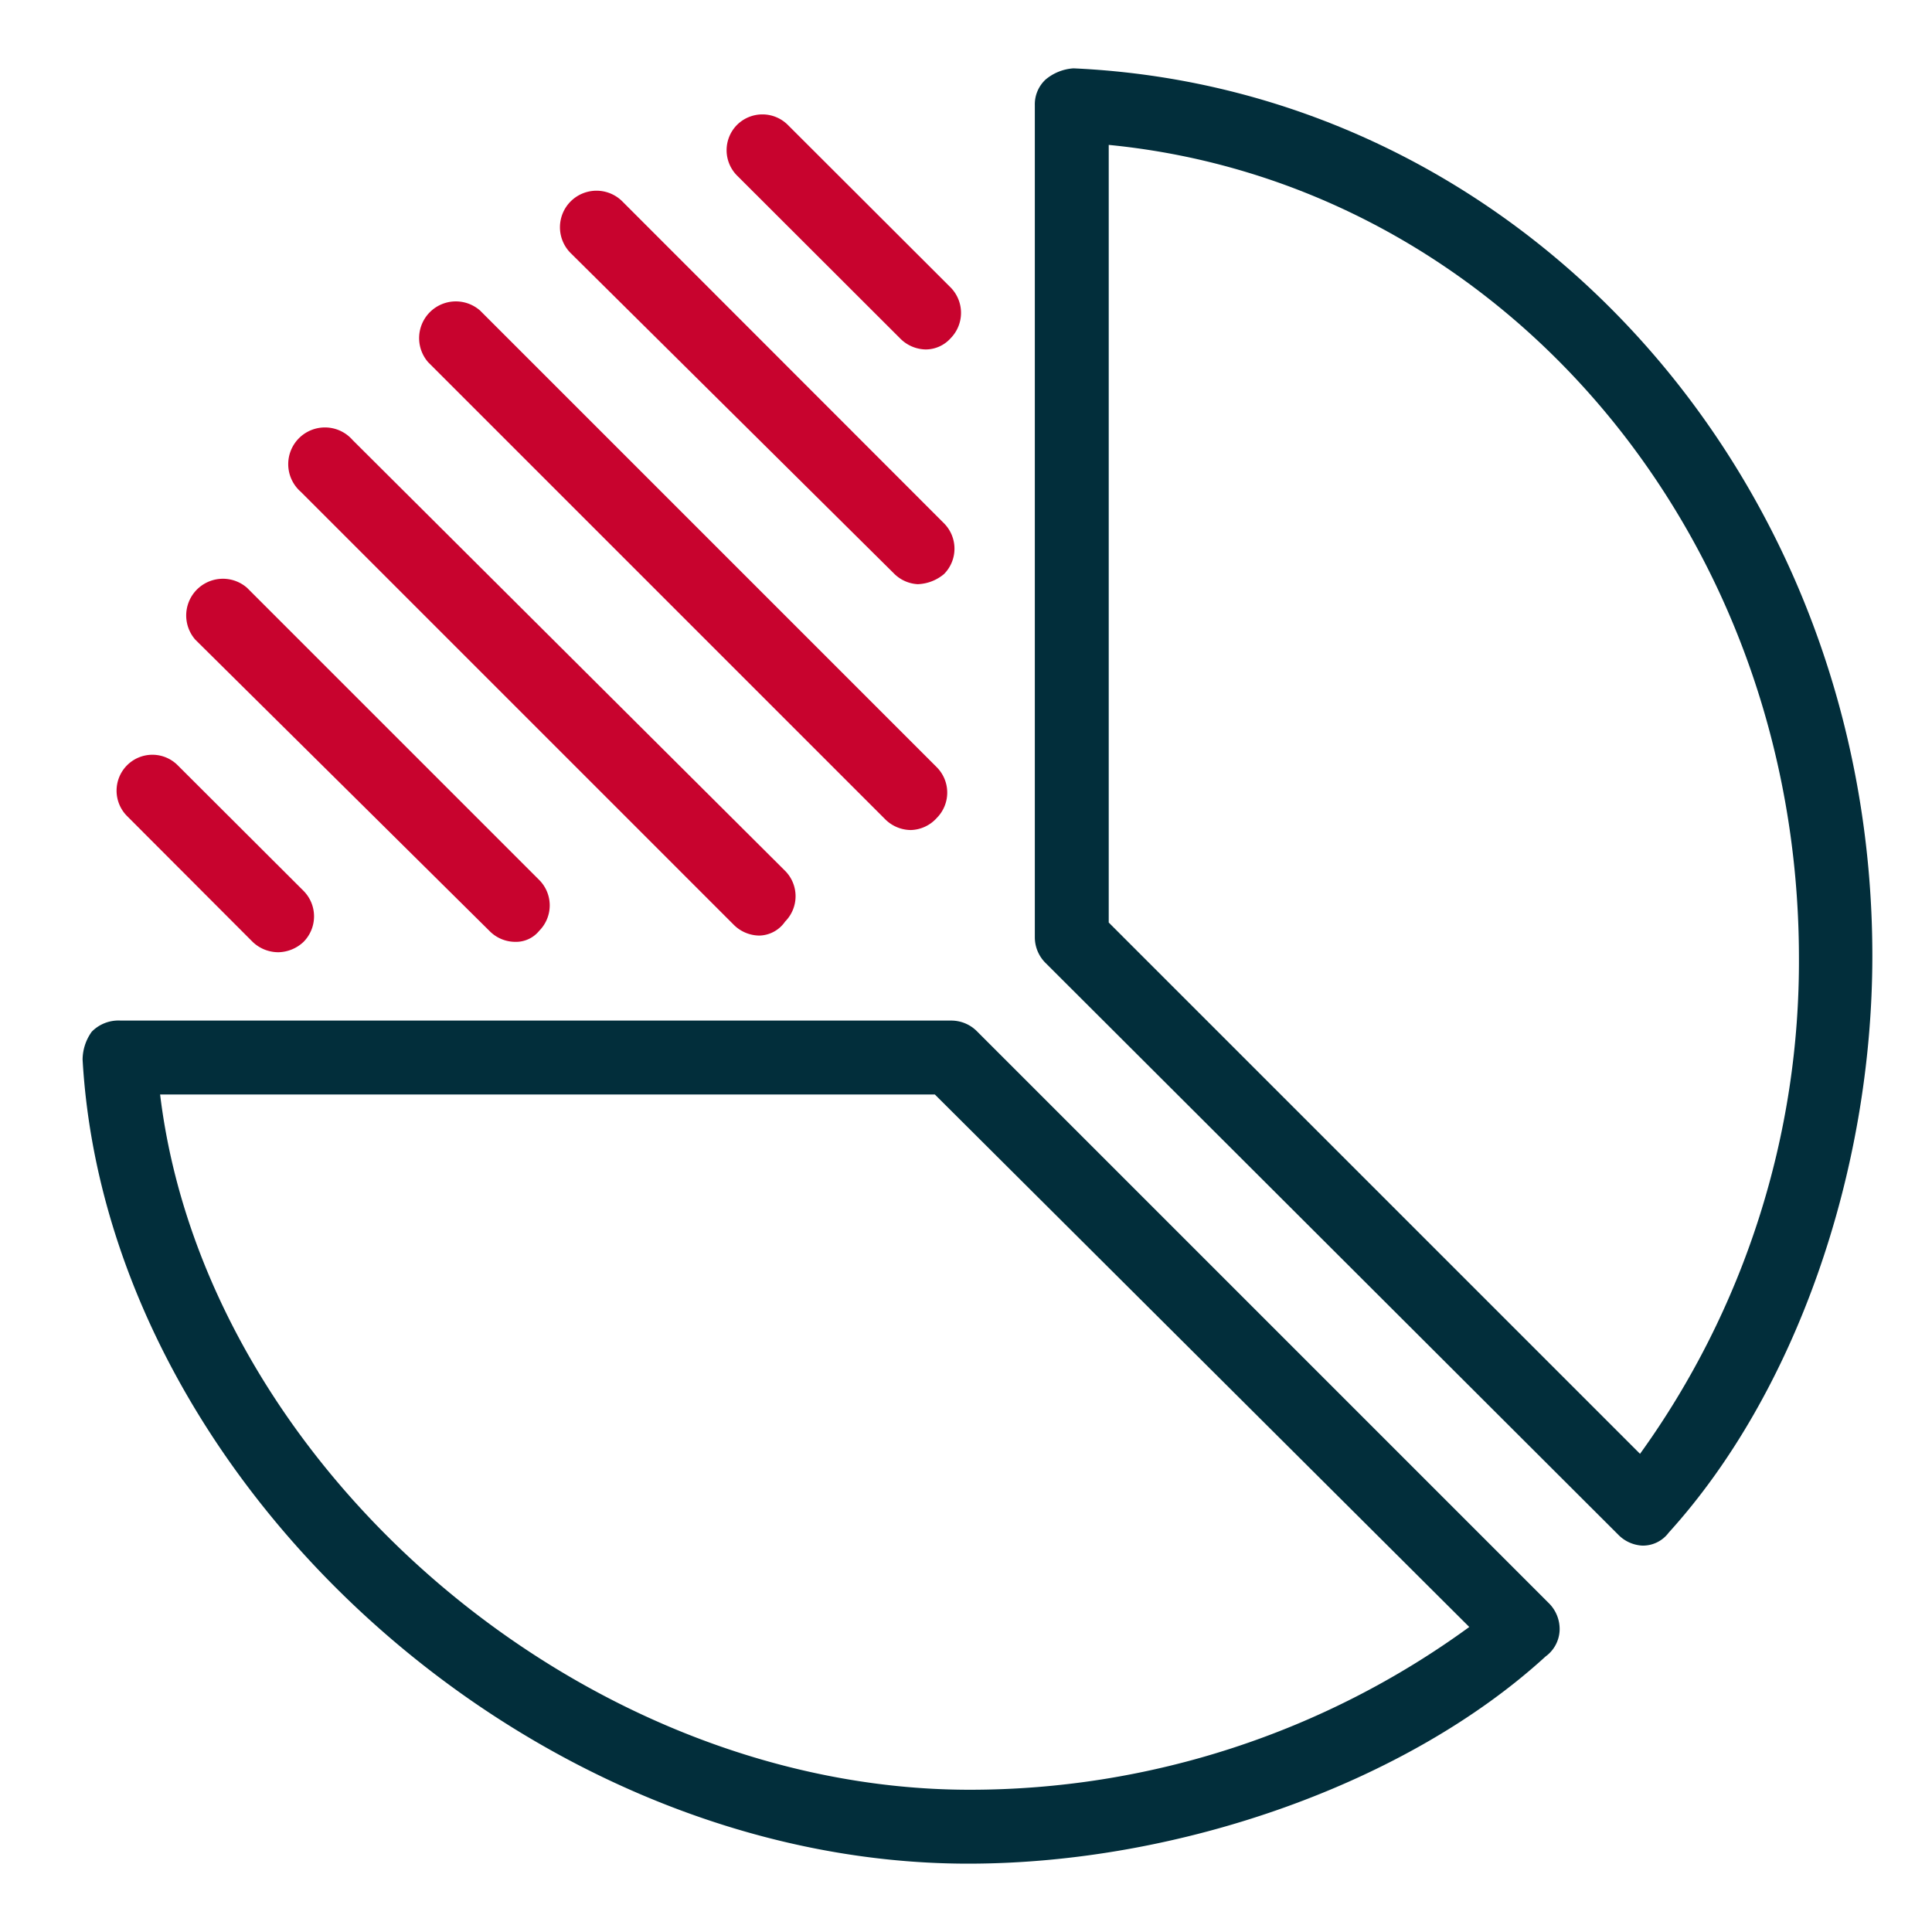
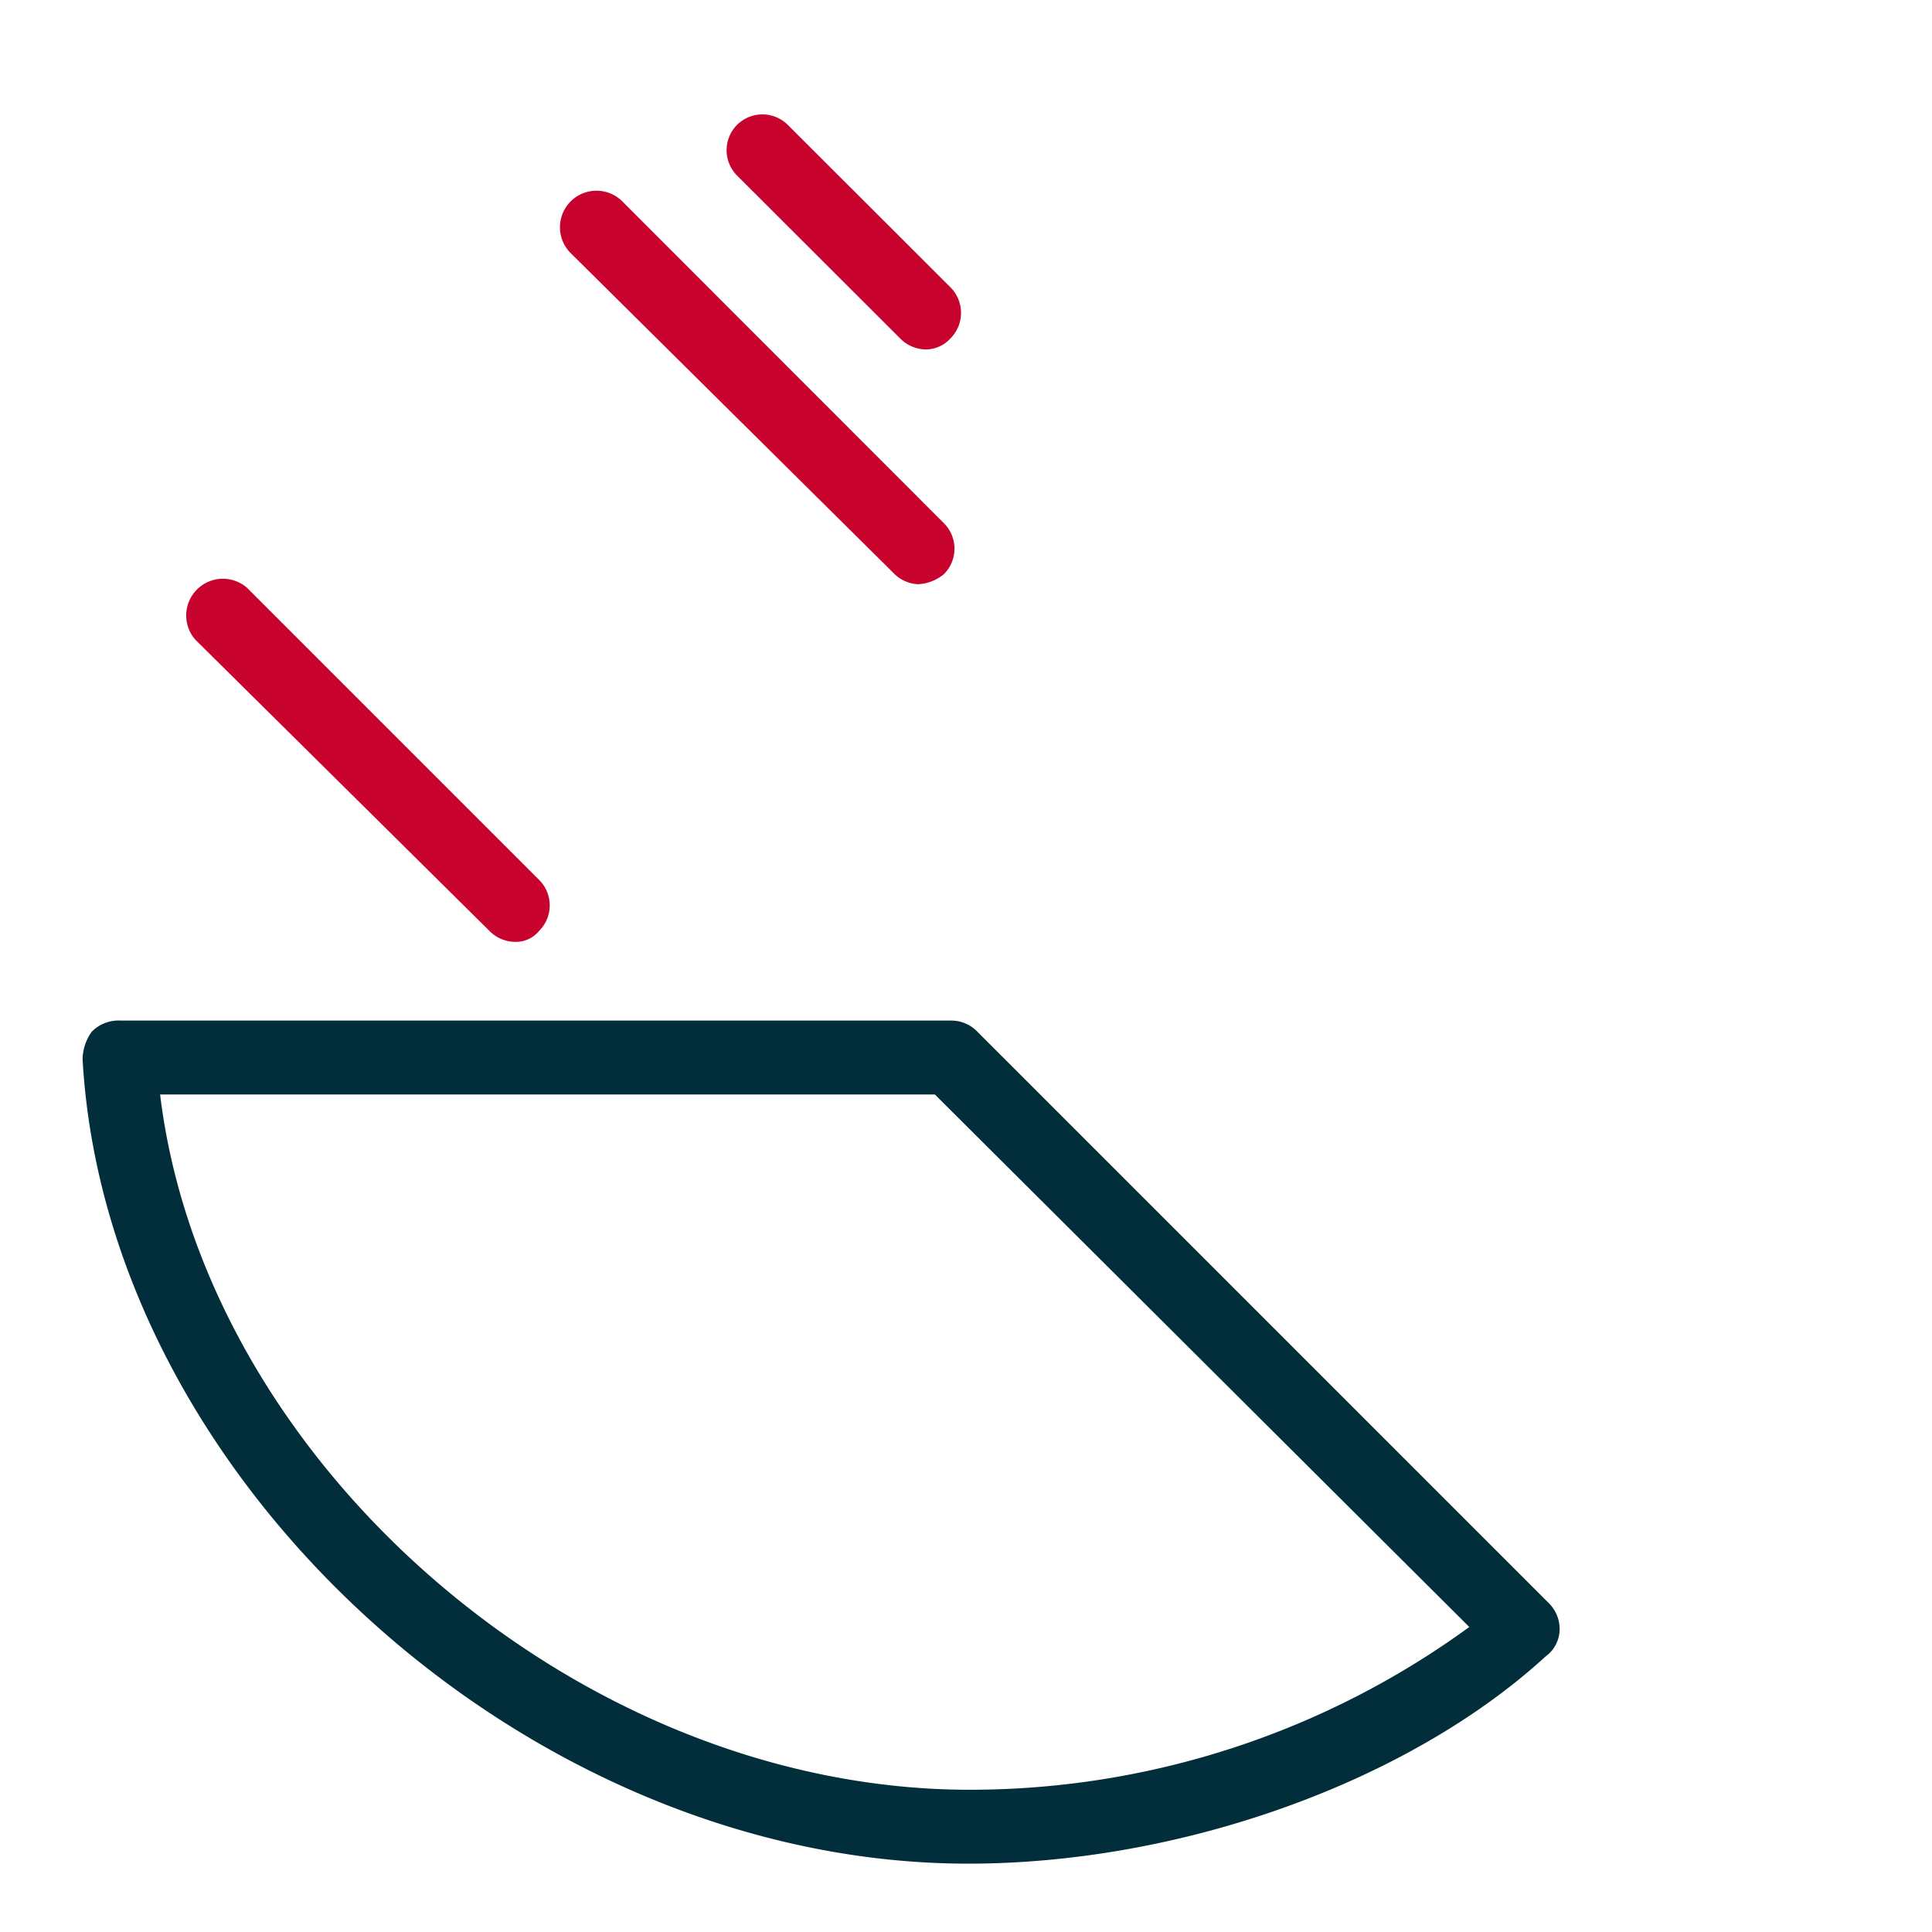
<svg xmlns="http://www.w3.org/2000/svg" id="Calque_1" data-name="Calque 1" viewBox="0 0 80 80">
  <defs>
    <style>.cls-1{fill:#022e3b;}.cls-2{fill:#c8032e;}</style>
  </defs>
  <title>maitriserbudget</title>
-   <path class="cls-1" d="M68,64A1.5,1.5,0,0,1,67,63.54L43.31,39.89a1.5,1.5,0,0,1-.46-1.07V4.36a1.4,1.4,0,0,1,.45-1.07,2,2,0,0,1,1.15-.46C63,3.67,77.53,19.75,77.53,39.58c0,9-3.22,18.14-8.43,23.88A1.33,1.33,0,0,1,68,64ZM45.91,38.2l22,22a34.87,34.87,0,0,0,6.58-20.59C74.46,22,62.06,7.58,45.91,6Z" />
  <path class="cls-1" d="M40.09,77.17c-18.22,0-35.68-15.85-36.67-33.3a2,2,0,0,1,.38-1.15A1.55,1.55,0,0,1,5,42.26H39.4a1.5,1.5,0,0,1,1.07.46L64.12,66.37a1.51,1.51,0,0,1,.46,1.15A1.41,1.41,0,0,1,64,68.59C58.31,73.8,48.89,77.17,40.09,77.17ZM6.63,45.32c1.84,15.24,17.3,28.79,33.53,28.79a35.11,35.11,0,0,0,20.68-6.74L38.71,45.32Z" />
-   <path class="cls-2" d="M11.53,39.43A1.54,1.54,0,0,1,10.46,39l-5.2-5.21a1.49,1.49,0,0,1,0-2.1l0,0a1.48,1.48,0,0,1,2.1,0l0,0,5.21,5.2a1.5,1.5,0,0,1,0,2.11l0,0A1.56,1.56,0,0,1,11.53,39.43Z" />
  <path class="cls-2" d="M21.33,39a1.5,1.5,0,0,1-1.07-.46L8.09,26.49a1.52,1.52,0,0,1,2.14-2.15h0l12.1,12.1a1.49,1.49,0,0,1,0,2.1s0,0,0,0A1.24,1.24,0,0,1,21.33,39Z" />
-   <path class="cls-2" d="M31.44,38.74a1.52,1.52,0,0,1-1.07-.46L12.45,20.36a1.52,1.52,0,1,1,2.15-2.14L32.51,36.06a1.49,1.49,0,0,1,0,2.1s0,0,0,0A1.33,1.33,0,0,1,31.44,38.74Z" />
-   <path class="cls-2" d="M37.72,34.37a1.52,1.52,0,0,1-1.08-.46L17.73,15a1.52,1.52,0,0,1,2.15-2.14L38.79,31.77a1.49,1.49,0,0,1,0,2.1s0,0,0,0A1.5,1.5,0,0,1,37.72,34.37Z" />
  <path class="cls-2" d="M38,24.19A1.5,1.5,0,0,1,37,23.73L23.63,10.48a1.51,1.51,0,0,1,2.14-2.14L39.09,21.67a1.49,1.49,0,0,1,0,2.1l0,0A1.79,1.79,0,0,1,38,24.19Z" />
  <path class="cls-2" d="M38.33,14.47A1.52,1.52,0,0,1,37.26,14L30.52,7.27a1.49,1.49,0,0,1,0-2.1s0,0,0,0a1.49,1.49,0,0,1,2.1,0,.08.08,0,0,1,0,0l6.74,6.73a1.5,1.5,0,0,1,0,2.11s0,0,0,0A1.39,1.39,0,0,1,38.33,14.47Z" />
</svg>